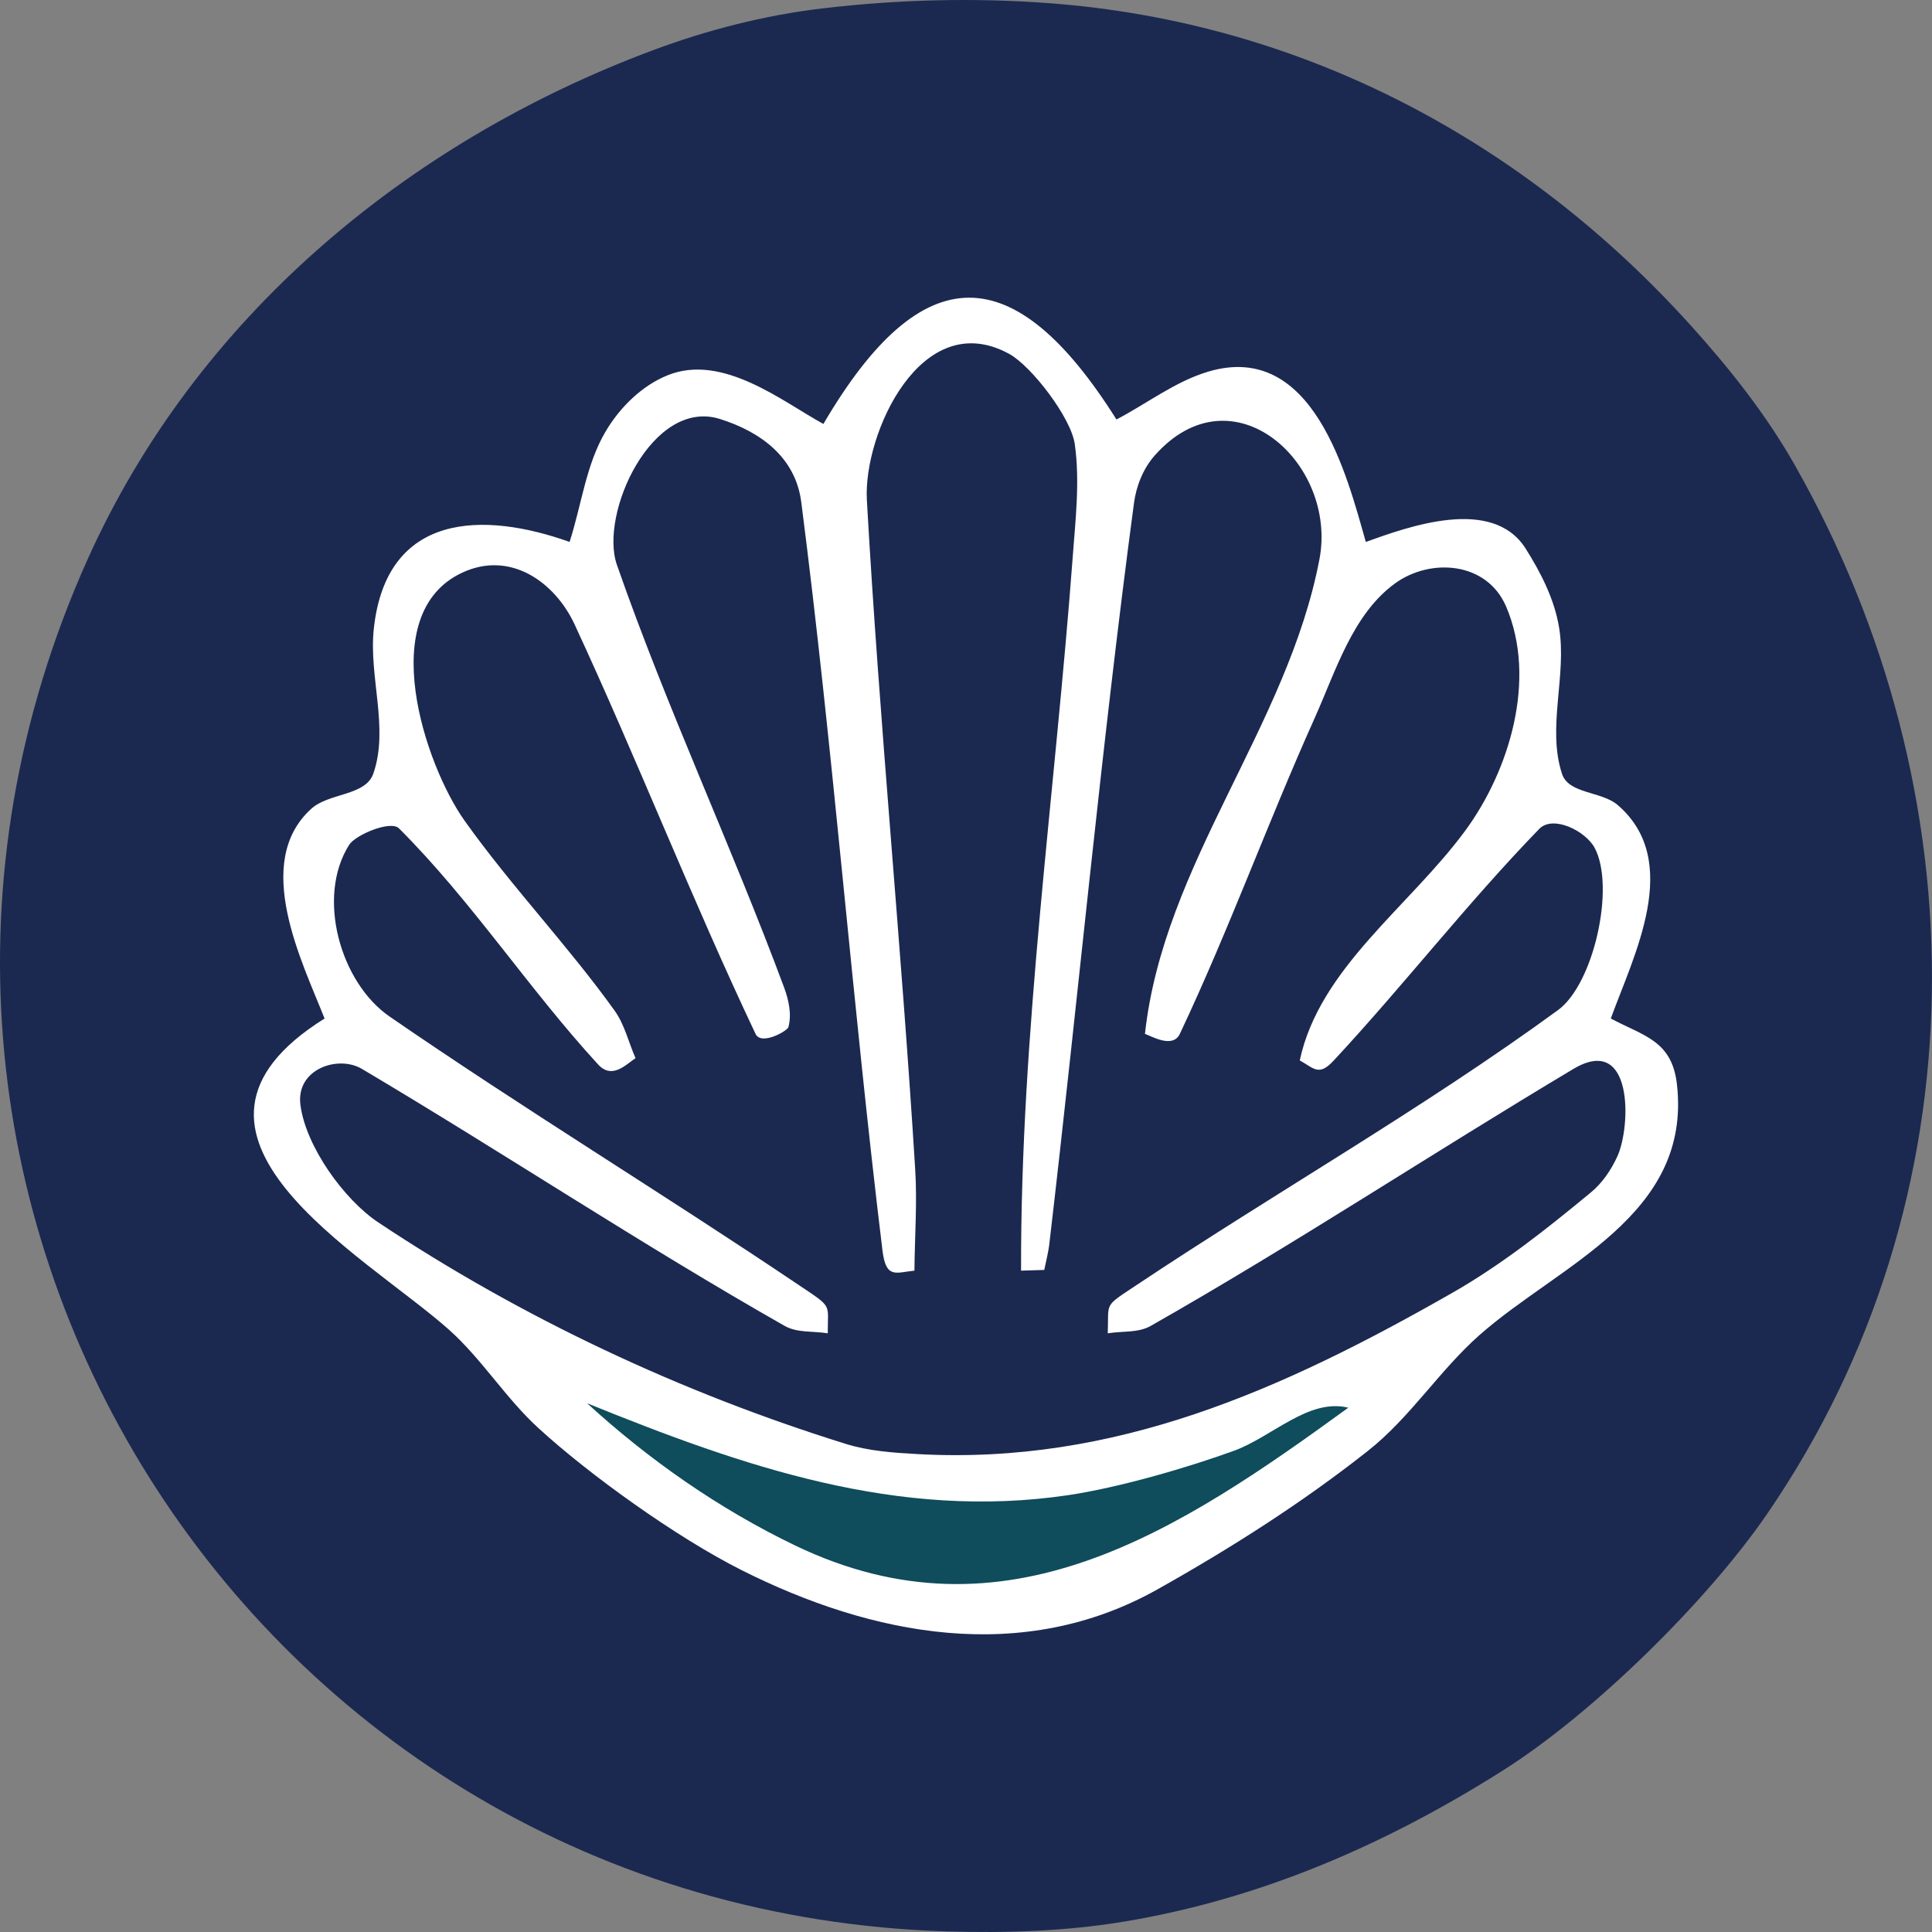
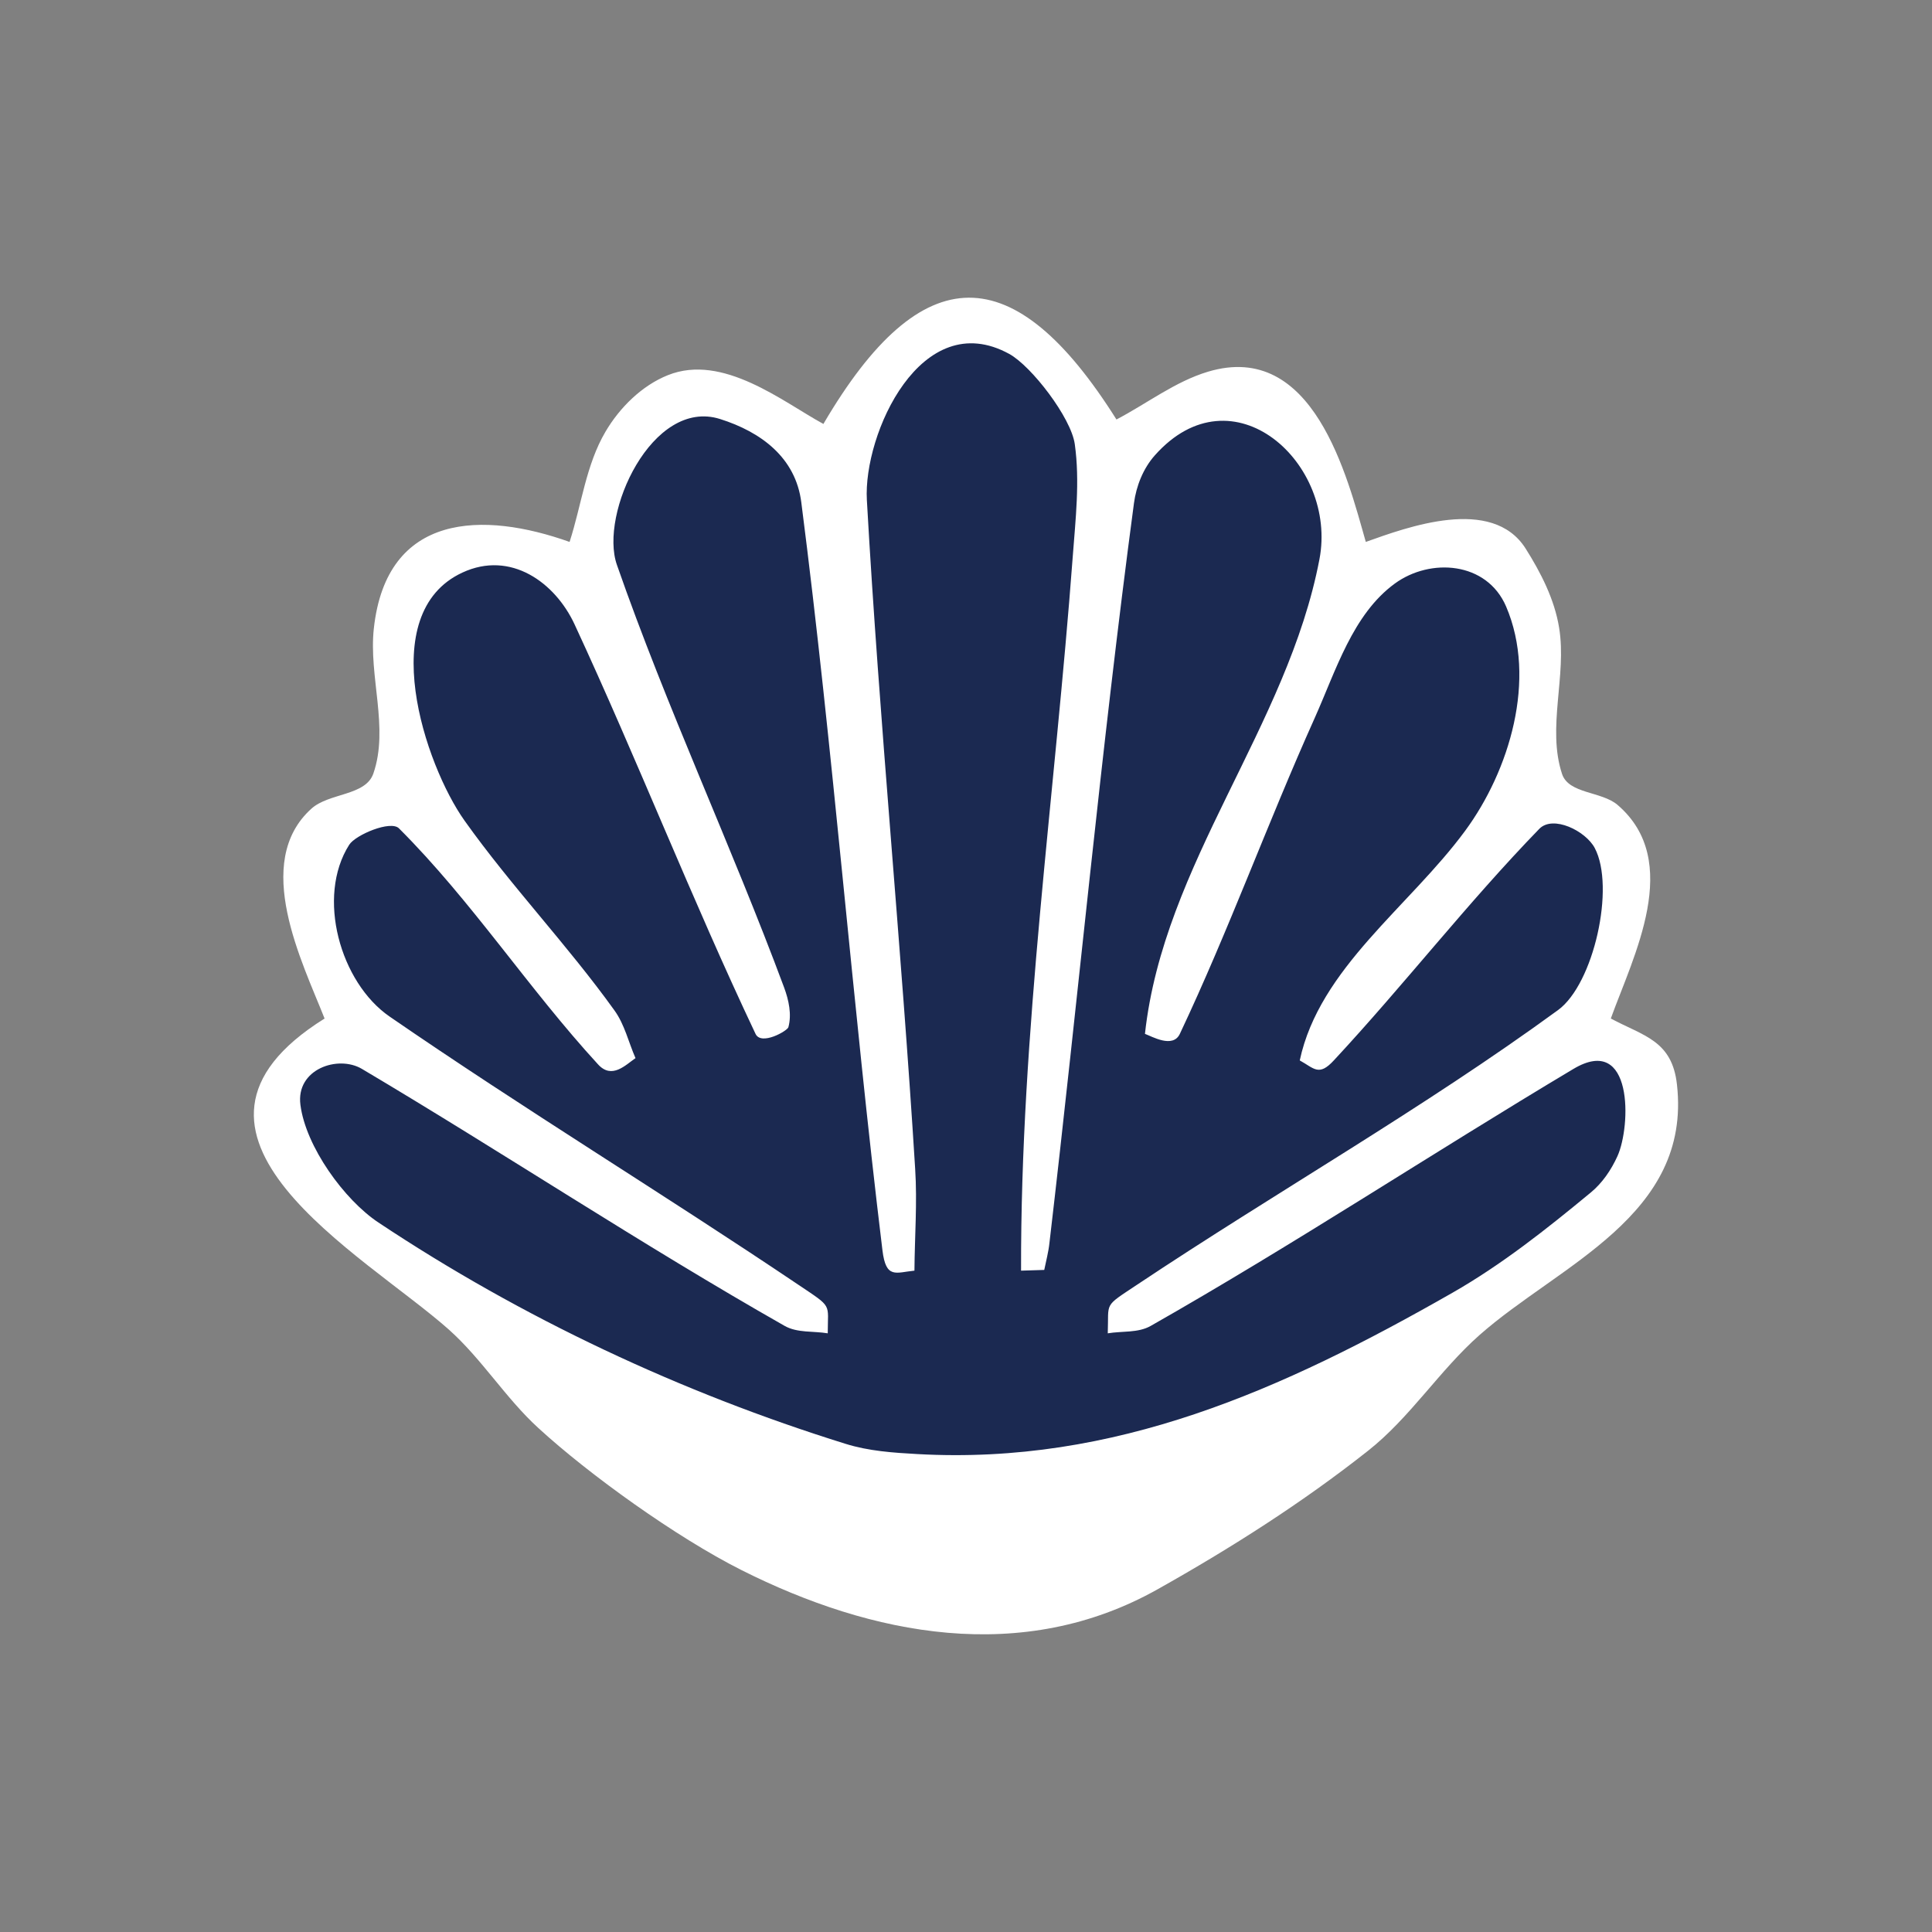
<svg xmlns="http://www.w3.org/2000/svg" height="16.0px" stroke-miterlimit="10" style="fill-rule:nonzero;clip-rule:evenodd;stroke-linecap:round;stroke-linejoin:round;" version="1.1" viewBox="0 0 16 16" width="16.0px" xml:space="preserve">
  <rect x="0" y="0" width="16" height="16" fill="#808080" stroke="none" />
  <defs />
  <clipPath id="ArtboardFrame">
    <rect height="16" width="16" x="0" y="0" />
  </clipPath>
  <g clip-path="url(#ArtboardFrame)" id="Layer-1">
    <g opacity="1">
-       <path d="M6.807 0.07C6.328 0.127 5.854 0.249 5.402 0.418C3.371 1.177 1.624 2.632 0.726 4.631C-1.645 9.909 2.069 15.818 7.84 15.995C8.33 16.01 8.825 15.994 9.309 15.914C10.441 15.726 11.475 15.276 12.442 14.665C13.195 14.19 14.142 13.257 14.637 12.534C16.43 9.917 16.399 6.557 14.865 3.854C14.63 3.439 14.331 3.06 14.011 2.705C12.623 1.163 10.781 0.185 8.697 0.027C8.068-0.021 7.433-0.004 6.807 0.07Z" fill="#1b2951" fill-rule="nonzero" opacity="1" stroke="none" />
      <g opacity="1">
        <path d="M6.819 3.511C6.485 3.329 5.987 2.924 5.531 3.107C5.316 3.193 5.133 3.374 5.015 3.574C4.852 3.85 4.816 4.183 4.717 4.488C4.008 4.235 3.202 4.238 3.096 5.204C3.052 5.603 3.223 6.028 3.092 6.406C3.028 6.592 2.725 6.565 2.579 6.697C2.084 7.143 2.505 7.97 2.688 8.435C1.162 9.388 3.02 10.391 3.716 11.01C3.99 11.254 4.186 11.577 4.457 11.825C4.875 12.209 5.599 12.73 6.139 13.002C7.22 13.546 8.468 13.792 9.59 13.16C10.195 12.82 10.785 12.445 11.329 12.015C11.678 11.74 11.921 11.349 12.253 11.056C12.913 10.473 14.009 10.069 13.888 8.983C13.848 8.616 13.611 8.58 13.34 8.435C13.526 7.919 13.94 7.133 13.396 6.666C13.263 6.552 12.991 6.576 12.936 6.409C12.81 6.026 12.977 5.597 12.912 5.199C12.874 4.964 12.761 4.743 12.634 4.542C12.356 4.105 11.653 4.366 11.311 4.488C11.157 3.947 10.878 2.817 10.005 3.078C9.731 3.16 9.499 3.342 9.246 3.474C8.402 2.133 7.638 2.113 6.819 3.511Z" fill="#ffffff" fill-rule="nonzero" opacity="1" stroke="none" />
        <path d="M7.573 10.523C7.419 10.538 7.337 10.595 7.308 10.354C7.057 8.292 6.901 6.22 6.636 4.16C6.589 3.789 6.302 3.577 5.963 3.47C5.401 3.293 4.961 4.256 5.109 4.678C5.522 5.863 6.057 7.003 6.494 8.179C6.532 8.282 6.558 8.401 6.529 8.507C6.521 8.537 6.304 8.662 6.257 8.562C5.728 7.445 5.278 6.291 4.758 5.17C4.597 4.824 4.229 4.556 3.829 4.742C3.098 5.081 3.52 6.336 3.847 6.796C4.234 7.34 4.699 7.825 5.088 8.367C5.173 8.484 5.205 8.631 5.263 8.763C5.181 8.819 5.068 8.941 4.953 8.815C4.376 8.187 3.907 7.462 3.304 6.86C3.235 6.791 2.944 6.914 2.892 6.996C2.618 7.427 2.817 8.137 3.227 8.419C4.338 9.184 5.492 9.886 6.612 10.64C6.899 10.833 6.855 10.789 6.855 11.042C6.736 11.022 6.604 11.04 6.499 10.981C5.311 10.306 4.172 9.549 2.997 8.852C2.799 8.735 2.449 8.854 2.488 9.15C2.532 9.495 2.851 9.937 3.135 10.125C4.323 10.915 5.64 11.533 7.002 11.957C7.193 12.017 7.397 12.031 7.598 12.042C9.231 12.133 10.619 11.511 12.027 10.707C12.437 10.473 12.81 10.177 13.174 9.876C13.27 9.797 13.343 9.689 13.395 9.575C13.508 9.325 13.527 8.557 13.031 8.852C11.858 9.552 10.717 10.306 9.529 10.981C9.425 11.04 9.292 11.022 9.174 11.042C9.184 10.778 9.134 10.828 9.416 10.64C10.571 9.87 11.782 9.183 12.903 8.365C13.199 8.149 13.378 7.346 13.207 7.023C13.131 6.88 12.861 6.748 12.748 6.864C12.153 7.477 11.629 8.155 11.047 8.781C10.922 8.917 10.884 8.848 10.764 8.782C10.927 8.018 11.671 7.509 12.134 6.88C12.499 6.384 12.731 5.626 12.473 5.023C12.313 4.65 11.845 4.618 11.551 4.833C11.202 5.088 11.064 5.553 10.887 5.948C10.499 6.812 10.176 7.705 9.771 8.562C9.713 8.685 9.54 8.583 9.482 8.562C9.636 7.151 10.662 6.019 10.927 4.632C11.079 3.839 10.209 3.043 9.563 3.772C9.468 3.879 9.41 4.024 9.391 4.167C9.119 6.204 8.93 8.252 8.691 10.294C8.683 10.369 8.663 10.443 8.648 10.517C8.552 10.52 8.552 10.52 8.456 10.523C8.451 8.547 8.737 6.581 8.884 4.61C8.907 4.301 8.944 3.987 8.901 3.679C8.871 3.459 8.541 3.031 8.358 2.931C7.629 2.531 7.148 3.595 7.179 4.141C7.283 5.989 7.465 7.832 7.579 9.68C7.597 9.96 7.575 10.242 7.573 10.523Z" fill="#1b2951" fill-rule="nonzero" opacity="1" stroke="none" />
-         <path d="M11.166 11.658C10.839 11.577 10.537 11.898 10.221 12.014C9.845 12.151 9.276 12.318 8.848 12.382C7.436 12.592 6.151 12.144 4.862 11.621C5.373 12.089 5.957 12.497 6.583 12.798C8.324 13.637 9.763 12.678 11.166 11.658Z" fill="#0f4c5c" fill-rule="nonzero" opacity="1" stroke="none" />
      </g>
    </g>
  </g>
</svg>